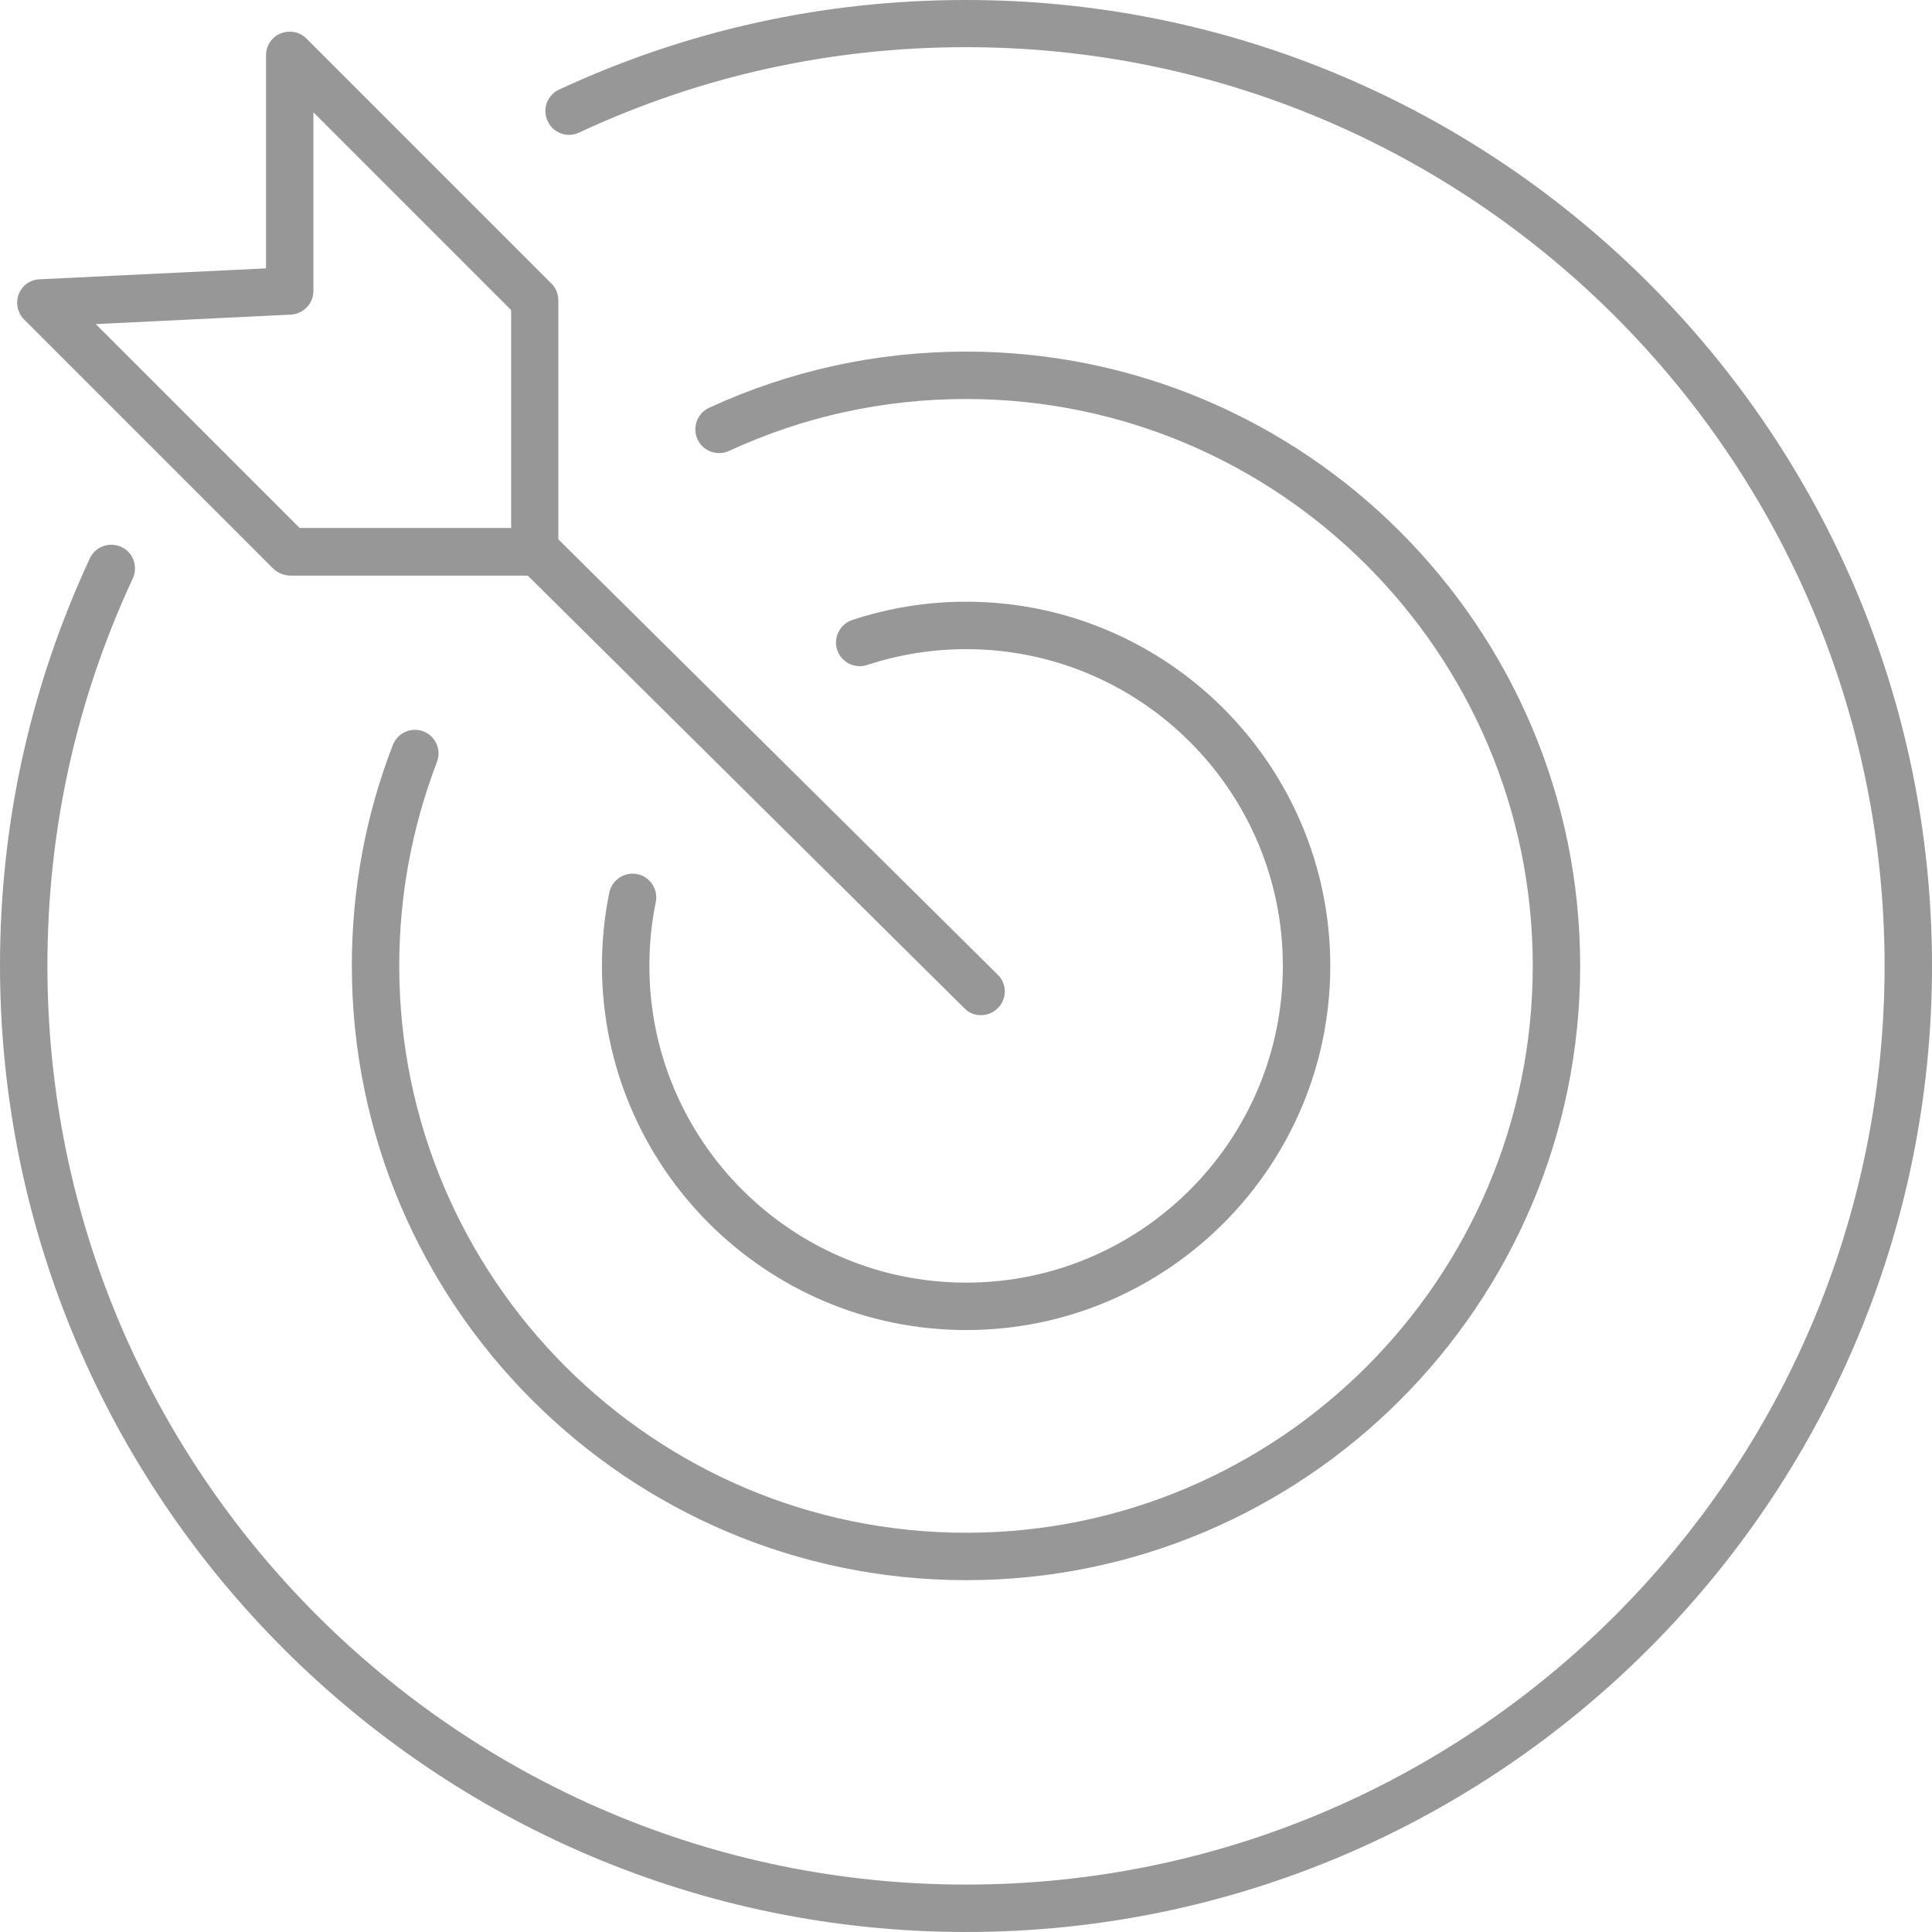
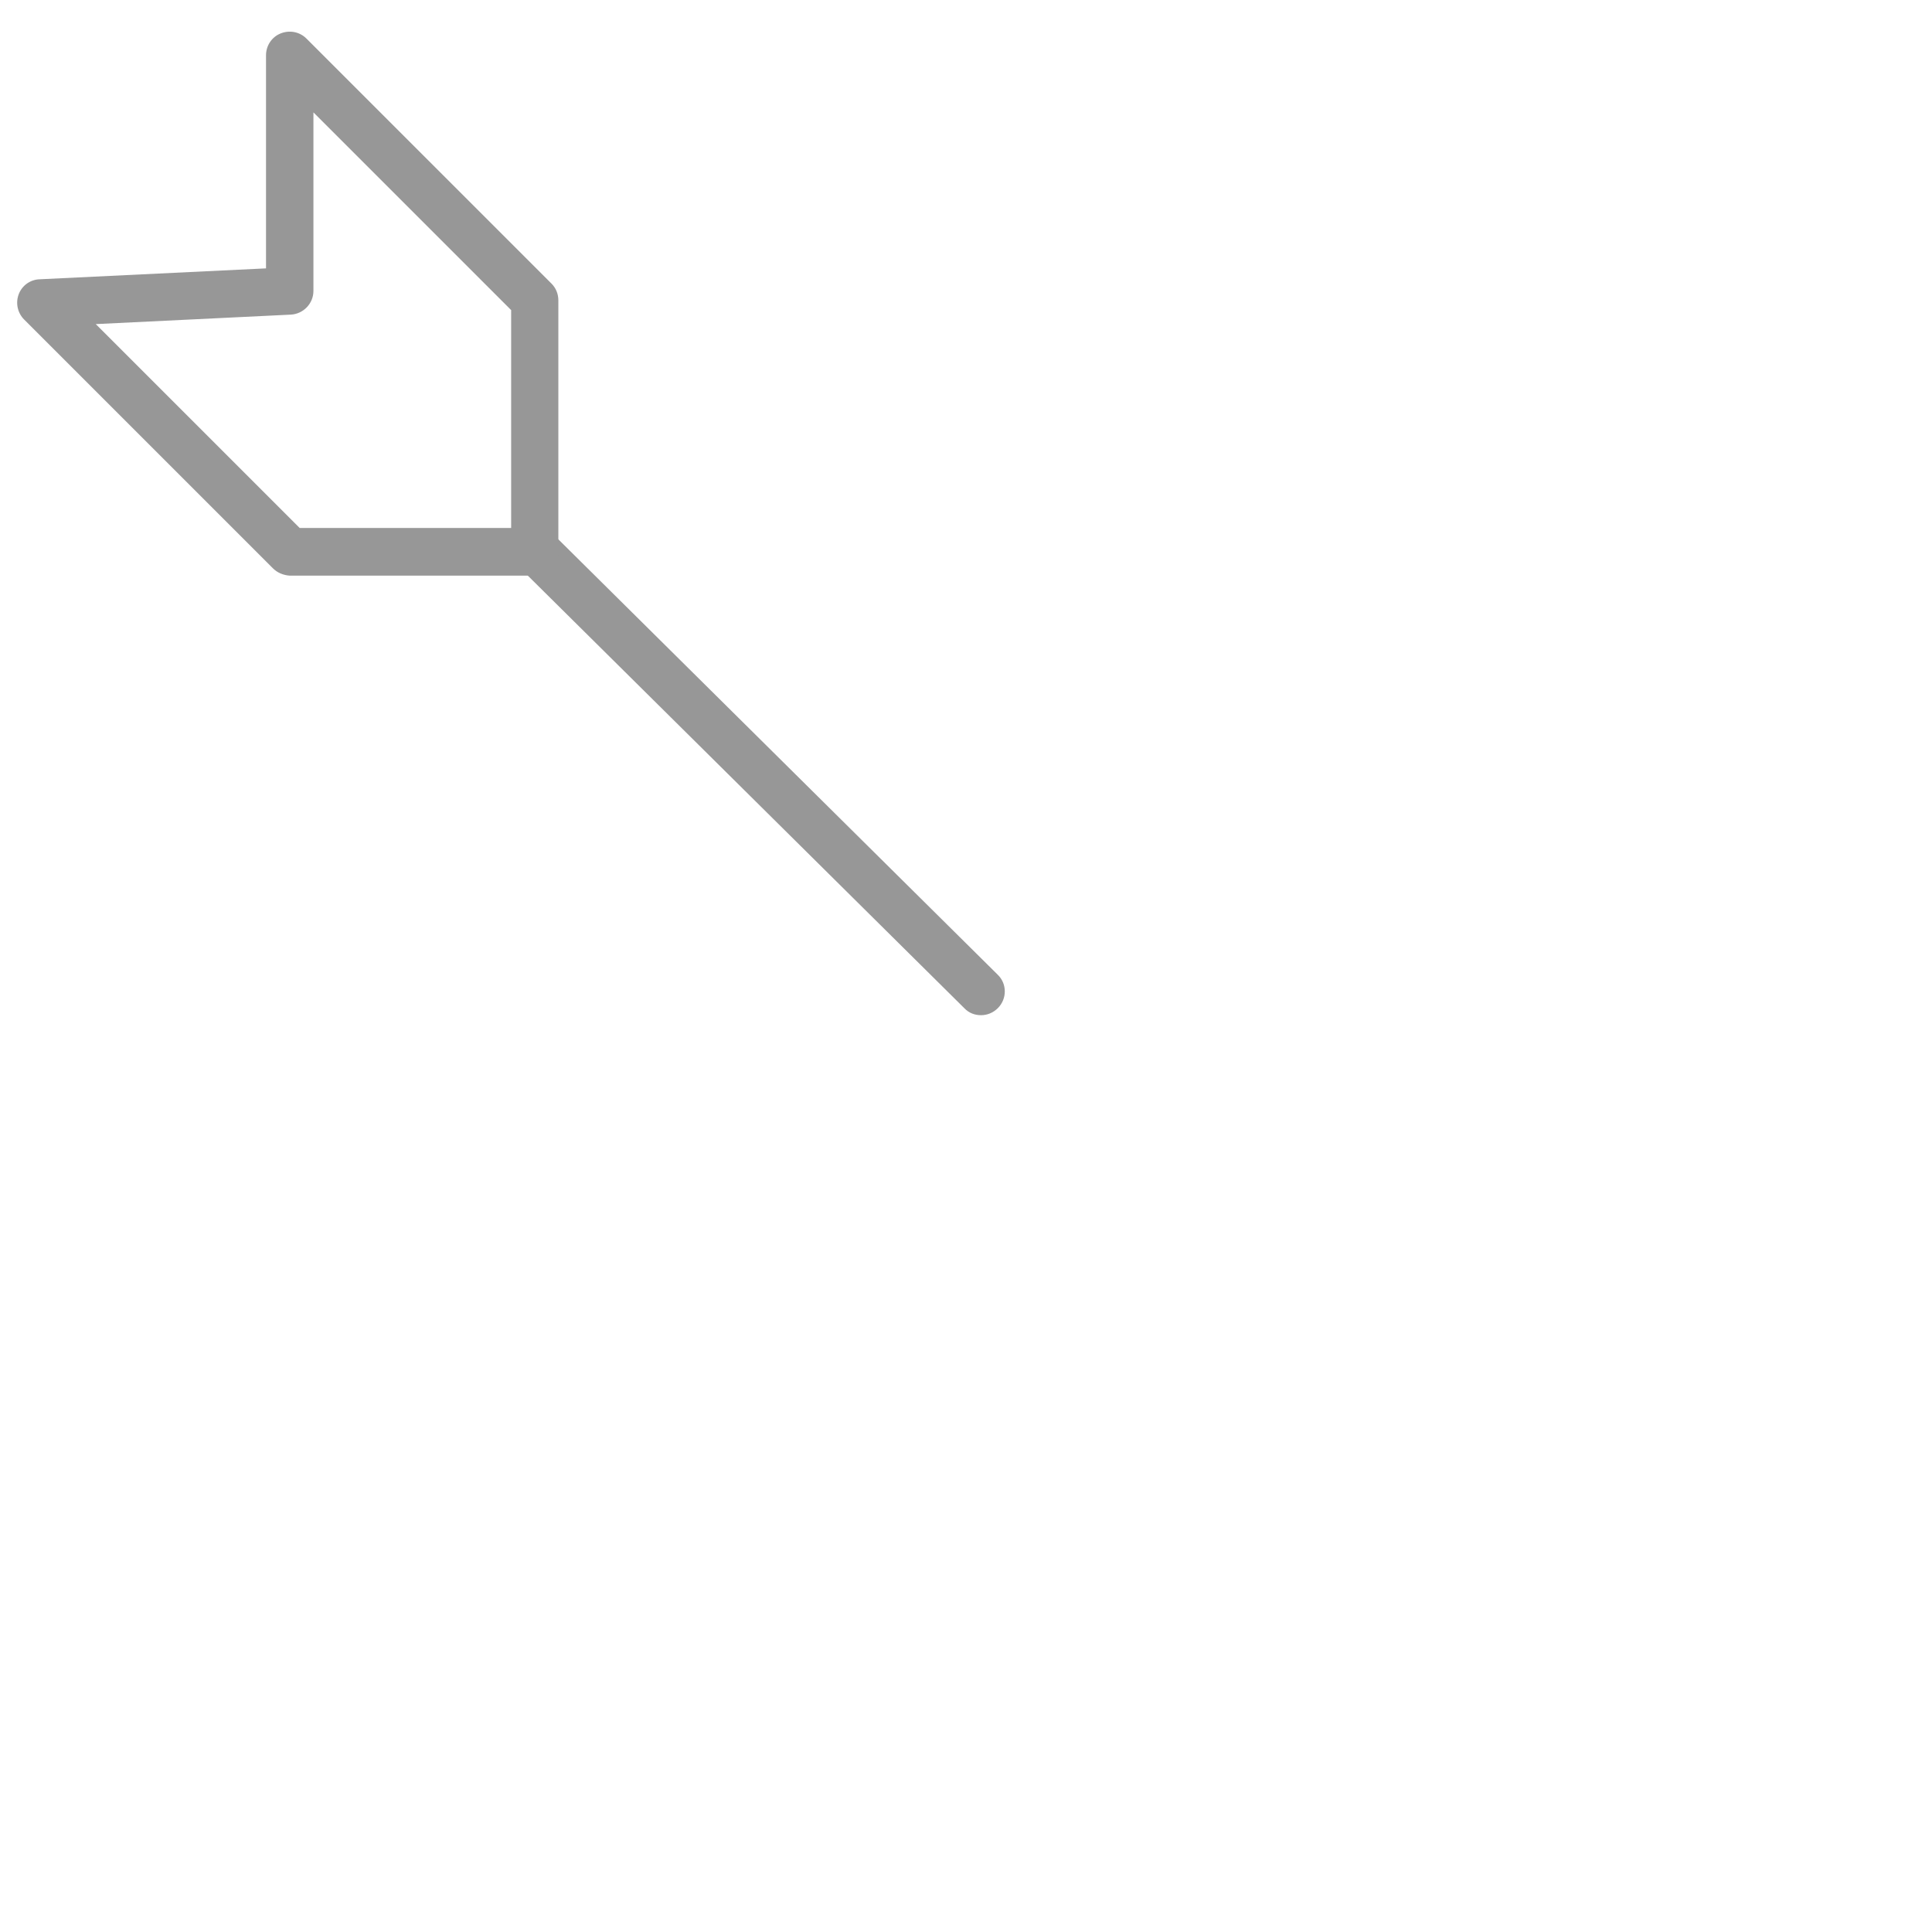
<svg xmlns="http://www.w3.org/2000/svg" width="65" height="65" viewBox="0 0 65 65" fill="none">
-   <path d="M32.504 44.748C39.26 44.748 44.756 39.252 44.756 32.496C44.756 25.74 39.26 20.244 32.504 20.244C31.196 20.244 29.904 20.452 28.675 20.858C28.261 20.994 28.029 21.449 28.165 21.863C28.3 22.278 28.755 22.51 29.17 22.374C30.239 22.023 31.363 21.84 32.504 21.84C38.383 21.84 43.16 26.617 43.16 32.496C43.16 38.375 38.383 43.153 32.504 43.153C26.625 43.153 21.848 38.375 21.848 32.496C21.848 31.77 21.919 31.052 22.063 30.35C22.151 29.92 21.871 29.497 21.441 29.409C21.01 29.322 20.587 29.601 20.5 30.031C20.332 30.837 20.252 31.666 20.252 32.496C20.26 39.252 25.756 44.748 32.504 44.748Z" fill="#979797" />
-   <path d="M32.504 53.163C43.894 53.163 53.163 43.894 53.163 32.496C53.163 21.098 43.894 11.829 32.504 11.829C29.489 11.829 26.578 12.467 23.858 13.719C23.459 13.903 23.283 14.381 23.467 14.78C23.65 15.179 24.121 15.354 24.528 15.171C27.032 14.014 29.72 13.424 32.504 13.424C43.017 13.424 51.568 21.975 51.568 32.496C51.568 43.017 43.017 51.568 32.504 51.568C21.991 51.568 13.432 43.017 13.432 32.496C13.432 30.135 13.863 27.822 14.701 25.636C14.86 25.221 14.653 24.767 14.246 24.607C13.839 24.448 13.377 24.655 13.217 25.062C12.3 27.431 11.837 29.935 11.837 32.496C11.845 43.894 21.114 53.163 32.504 53.163Z" fill="#979797" />
-   <path d="M32.504 65C50.427 65 65 50.419 65 32.496C65 14.573 50.427 0 32.504 0C27.718 0 23.116 1.013 18.808 3.015C18.41 3.199 18.234 3.677 18.426 4.076C18.609 4.475 19.08 4.65 19.486 4.459C23.578 2.552 27.957 1.587 32.504 1.587C49.542 1.587 63.405 15.45 63.405 32.496C63.405 49.542 49.55 63.405 32.504 63.405C15.466 63.405 1.595 49.542 1.595 32.496C1.595 27.942 2.56 23.562 4.467 19.462C4.65 19.064 4.483 18.585 4.084 18.402C3.685 18.218 3.207 18.386 3.023 18.785C1.021 23.092 0 27.702 0 32.488C0.008 50.419 14.589 65 32.504 65Z" fill="#979797" />
  <path d="M33.006 34.155C33.214 34.155 33.413 34.075 33.573 33.916C33.884 33.605 33.884 33.094 33.565 32.791L18.625 17.987C18.314 17.676 17.803 17.676 17.5 17.995C17.189 18.306 17.189 18.816 17.508 19.119L32.448 33.924C32.599 34.083 32.799 34.155 33.006 34.155Z" fill="#979797" />
  <path d="M9.181 19.119L0.814 10.752C0.59 10.529 0.518 10.194 0.63 9.899C0.742 9.603 1.021 9.404 1.34 9.396L8.95 9.029V1.858C8.95 1.539 9.141 1.244 9.444 1.124C9.747 1.005 10.082 1.069 10.313 1.3L18.553 9.54C18.705 9.691 18.785 9.891 18.785 10.106V18.569C18.785 19.008 18.425 19.367 17.987 19.367H9.747C9.532 19.351 9.332 19.271 9.181 19.119ZM17.189 10.425L10.545 3.781V9.787C10.545 10.21 10.21 10.561 9.787 10.585L3.222 10.904L10.082 17.763H17.197V10.425H17.189Z" fill="#979797" />
</svg>